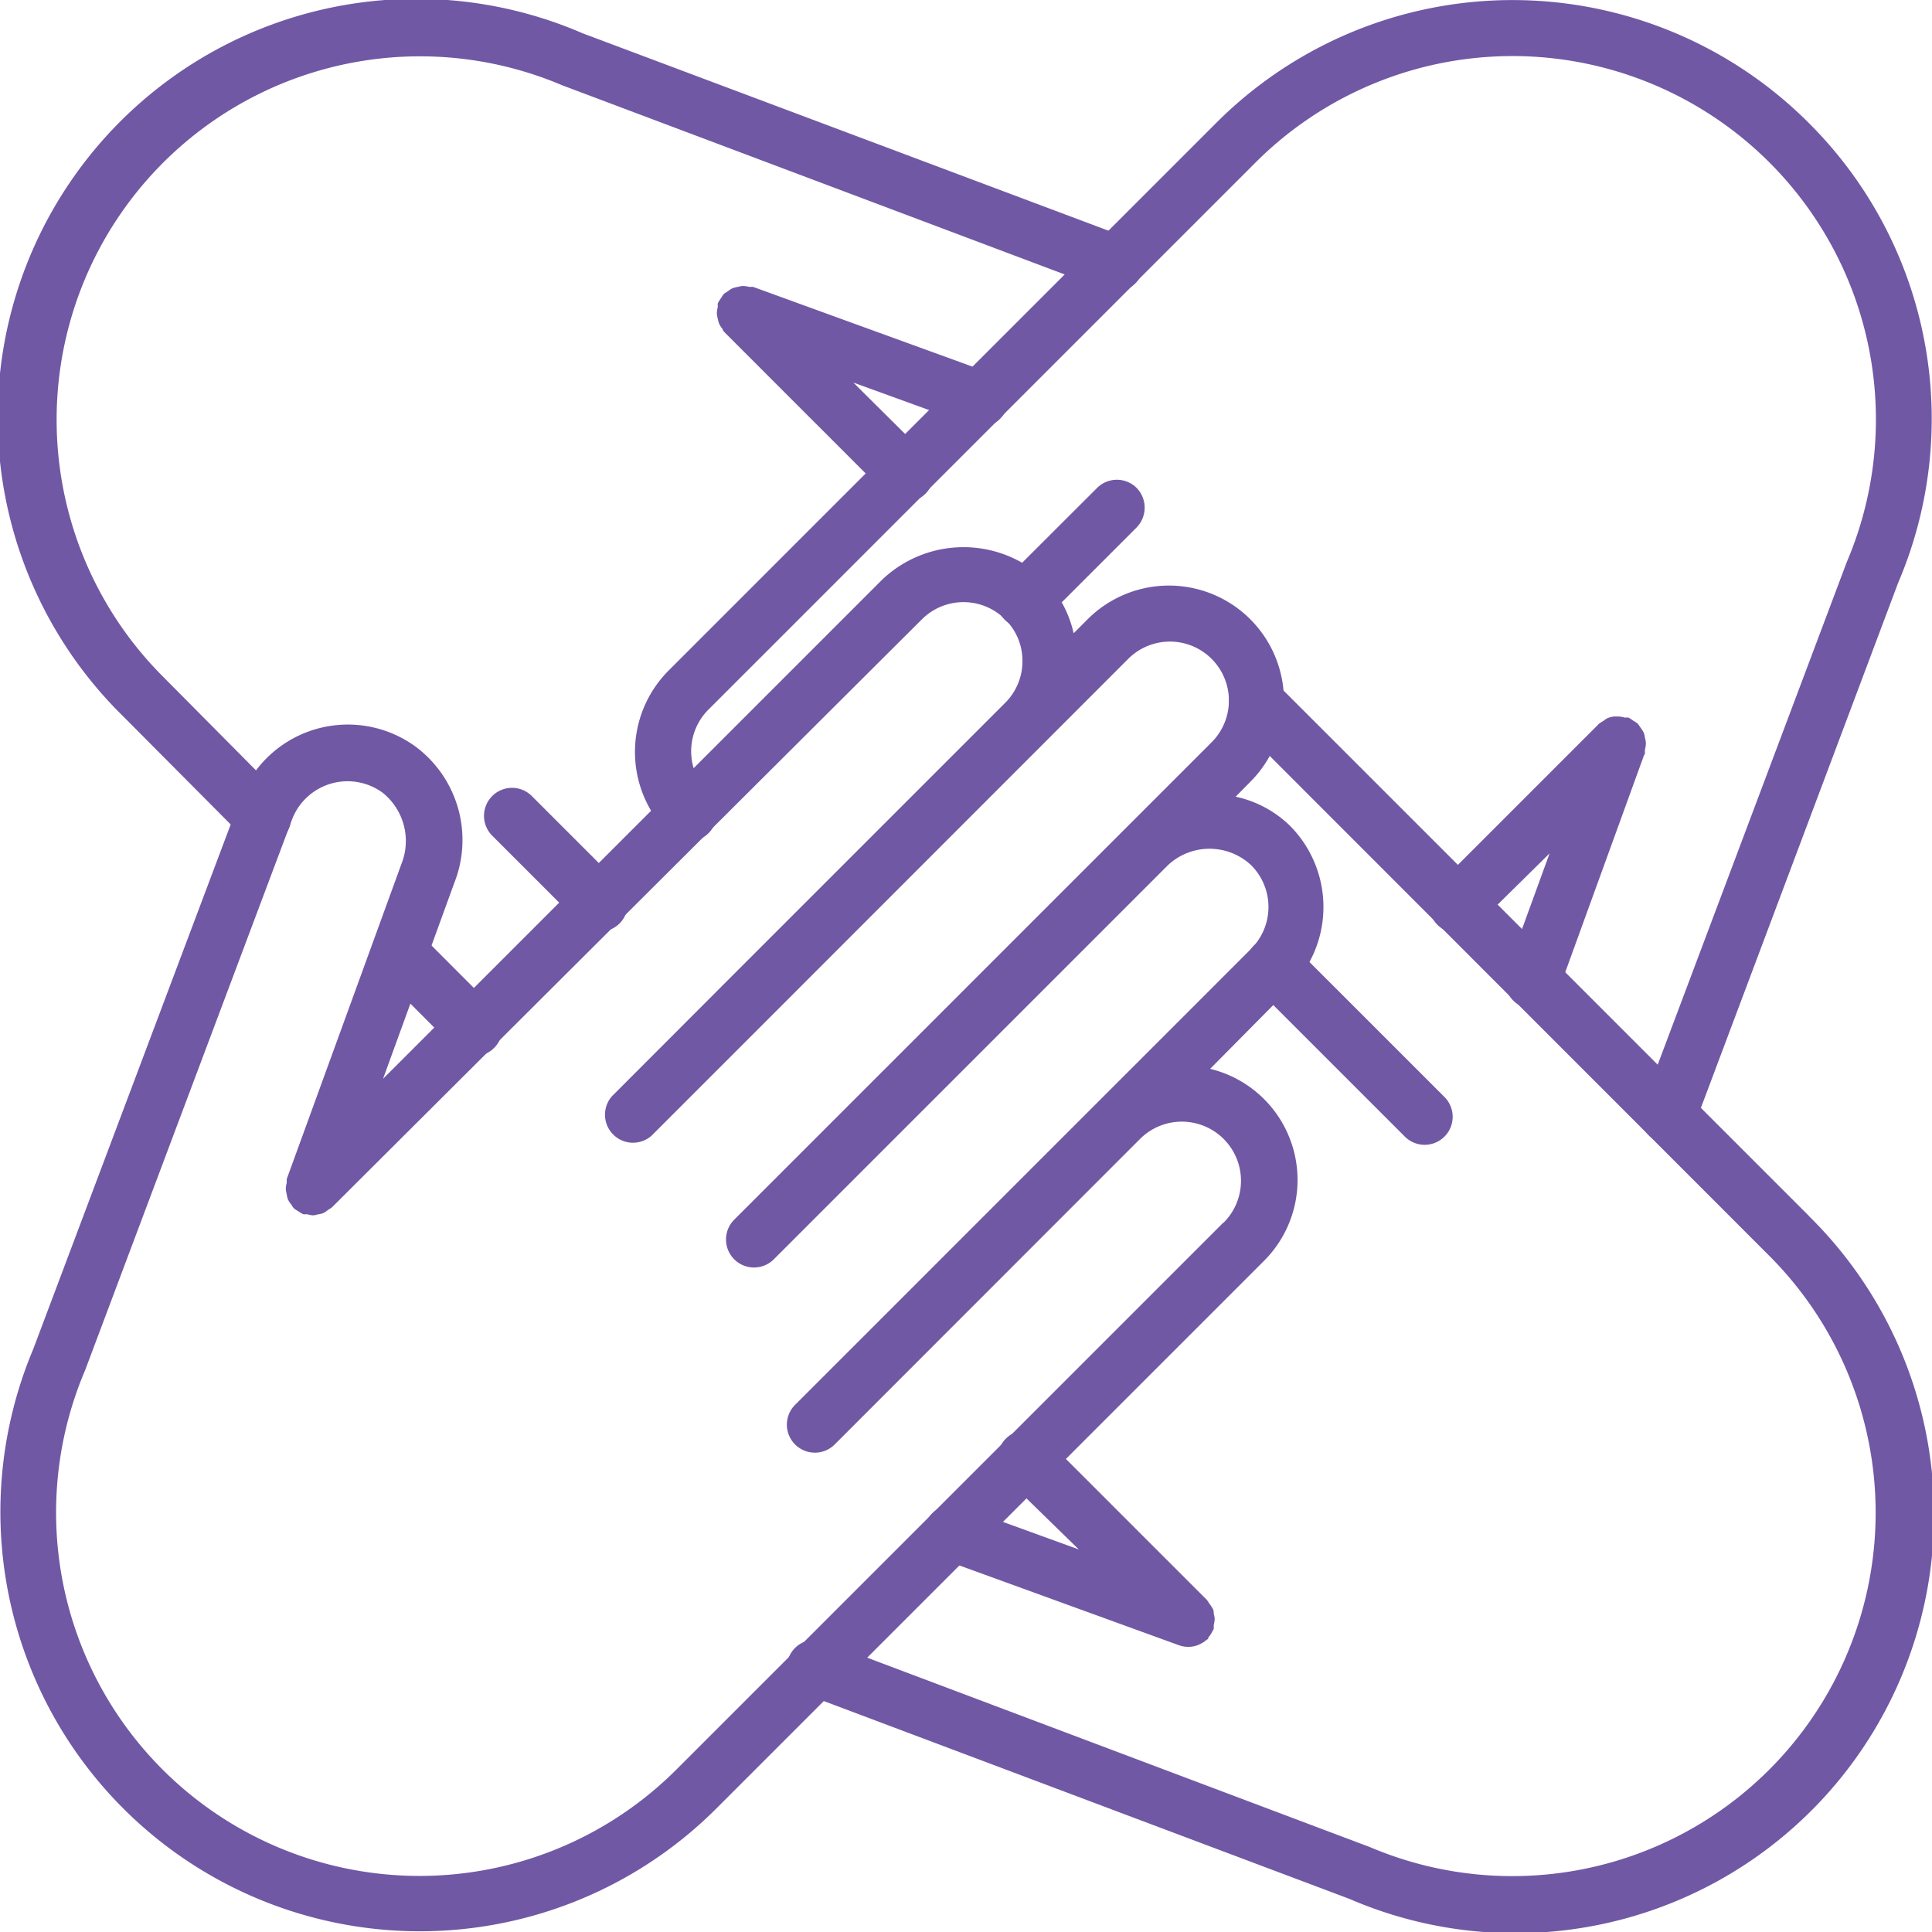
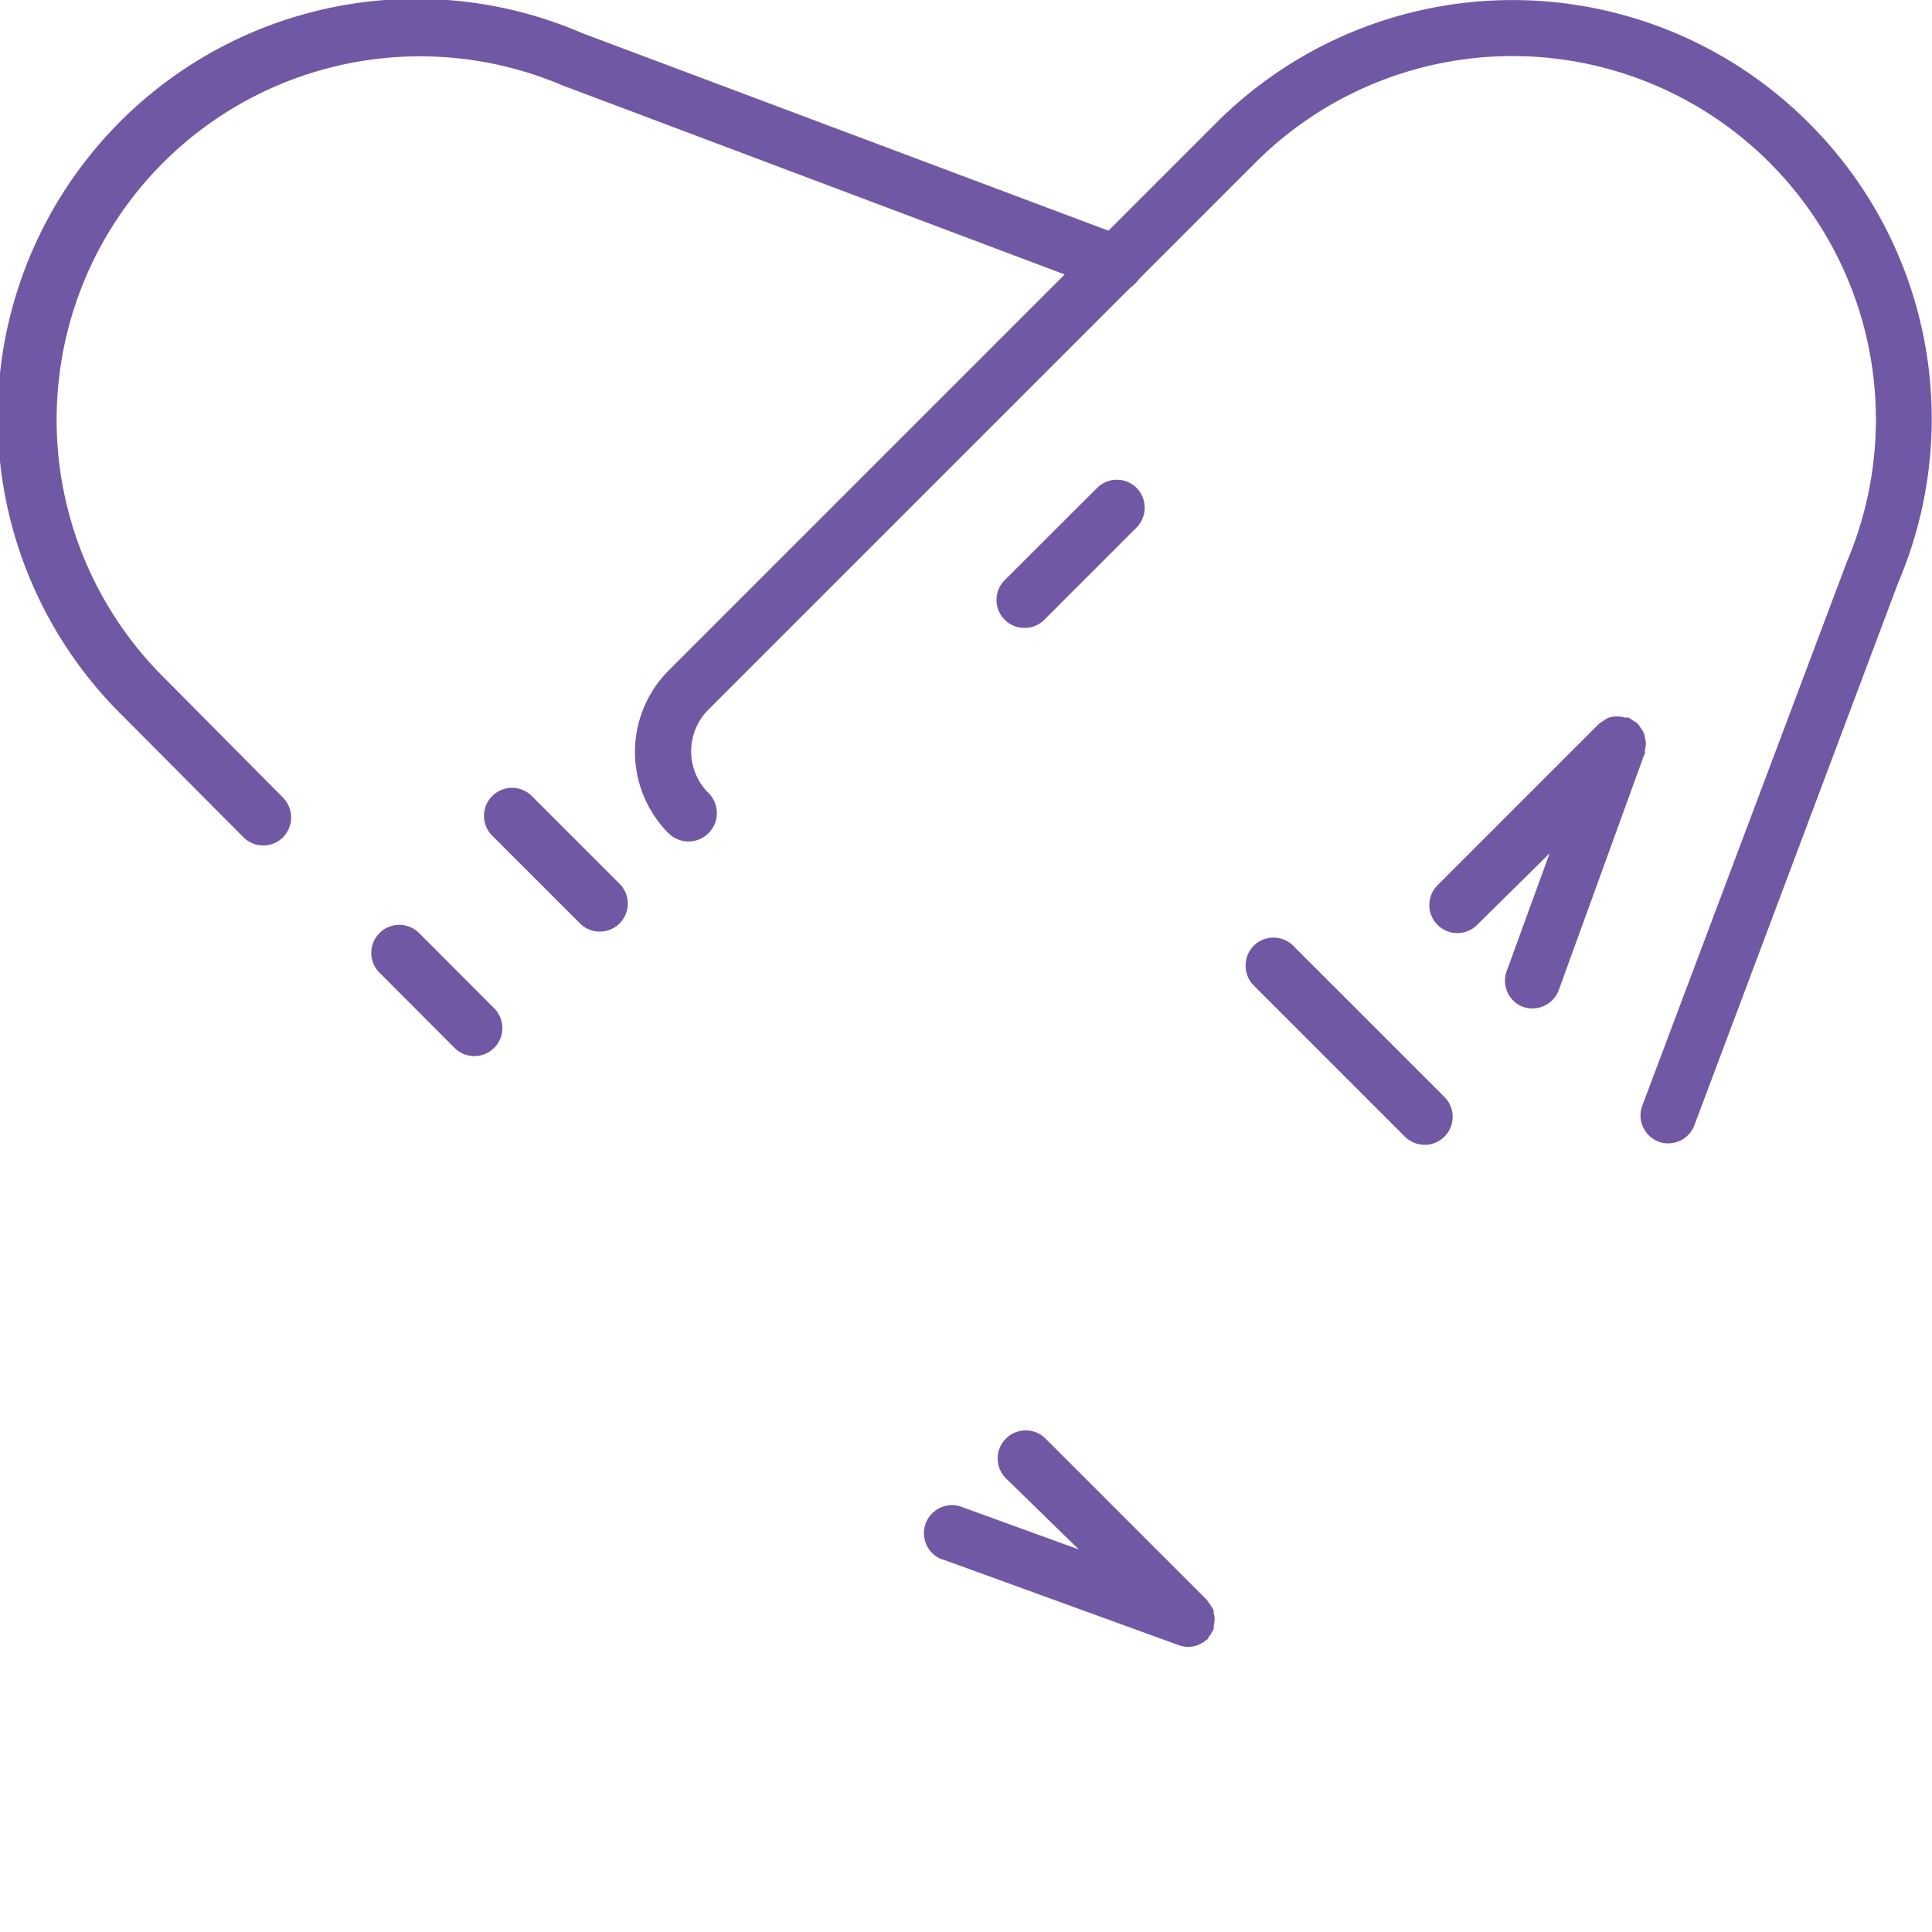
<svg xmlns="http://www.w3.org/2000/svg" viewBox="0 0 119.99 120">
  <g fill="#7058a5">
    <path d="m33 49.41a1.74 1.74 0 0 0 -2.46 2.46l5.45 5.45a1.74 1.74 0 1 0 2.46-2.46z" />
    <path d="m26 57.92a1.74 1.74 0 0 0 -2.46 2.46l4.66 4.67a1.74 1.74 0 1 0 2.46-2.46z" />
    <path d="m69.89 14.72-33.7-12.65a26 26 0 0 0 -28.55 42.41l7.48 7.52a1.74 1.74 0 0 0 2.46 0 1.76 1.76 0 0 0 0-2.46l-7.48-7.54a22.57 22.57 0 0 1 24.8-36.71l33.76 12.71a1.87 1.87 0 0 0 .61.11 1.74 1.74 0 0 0 .62-3.37z" />
-     <path d="m61.44 23.15-14.66-5.33a2.23 2.23 0 0 0 -.23 0 2 2 0 0 0 -.42-.06 1.19 1.19 0 0 0 -.26.05 1.86 1.86 0 0 0 -.39.1 1.16 1.16 0 0 0 -.27.18 1.92 1.92 0 0 0 -.26.17 2 2 0 0 0 -.16.24 2.39 2.39 0 0 0 -.21.34s0 0 0 0a1.57 1.57 0 0 0 0 .23 1.84 1.84 0 0 0 -.06.4 1.75 1.75 0 0 0 .06.33 1.68 1.68 0 0 0 .09.32 1.6 1.6 0 0 0 .21.32c0 .07.08.15.14.22l10 10a1.74 1.74 0 0 0 2.46 0 1.74 1.74 0 0 0 0-2.45l-4.48-4.45 7.3 2.65a1.8 1.8 0 0 0 .59.11 1.74 1.74 0 0 0 .6-3.37z" />
    <path d="m102.16 46.83v-.06c0-.06 0-.13 0-.2a1.65 1.65 0 0 0 .06-.43 1.75 1.75 0 0 0 -.06-.33 1.16 1.16 0 0 0 -.08-.32 2.12 2.12 0 0 0 -.23-.35 2.14 2.14 0 0 0 -.13-.19 2 2 0 0 0 -.3-.2 1.67 1.67 0 0 0 -.28-.18.83.83 0 0 0 -.22 0 1.55 1.55 0 0 0 -.43-.07h-.24a1.45 1.45 0 0 0 -.41.1 1.38 1.38 0 0 0 -.25.17 2.2 2.2 0 0 0 -.28.18l-10 10a1.74 1.74 0 1 0 2.46 2.46l4.47-4.41-2.66 7.3a1.74 1.74 0 0 0 1 2.23 1.78 1.78 0 0 0 .59.1 1.75 1.75 0 0 0 1.64-1.14l5.3-14.6z" />
    <path d="m68.13 30.31-5.7 5.69a1.74 1.74 0 1 0 2.46 2.46l5.7-5.7a1.76 1.76 0 0 0 0-2.46 1.74 1.74 0 0 0 -2.46.01z" />
    <path d="m112.35 7.65a26 26 0 0 0 -36.83 0l-34 34a7.16 7.16 0 0 0 0 10.1 1.74 1.74 0 1 0 2.48-2.5 3.66 3.66 0 0 1 0-5.18l34-34a22.57 22.57 0 0 1 36.7 24.83.06.06 0 0 1 0 0s0 0 0 0l-12.7 33.76a1.74 1.74 0 0 0 1 2.24 1.61 1.61 0 0 0 .61.11 1.73 1.73 0 0 0 1.62-1.12l12.66-33.7a25.92 25.92 0 0 0 -5.54-28.54z" />
    <path d="m88.45 71.1a1.74 1.74 0 0 0 1.23-3l-9.36-9.36a1.74 1.74 0 0 0 -2.46 0 1.76 1.76 0 0 0 0 2.46l9.36 9.36a1.74 1.74 0 0 0 1.23.54z" />
    <path d="m58.55 96.85 14.67 5.33a1.74 1.74 0 0 0 .59.1 1.67 1.67 0 0 0 .59-.11l.17-.08a1.6 1.6 0 0 0 .37-.25.53.53 0 0 0 .1-.06.56.56 0 0 1 0-.08 1.48 1.48 0 0 0 .26-.39 1 1 0 0 0 .08-.14s0 0 0 0a1.85 1.85 0 0 0 0-.23 1.93 1.93 0 0 0 .06-.41 1.8 1.8 0 0 0 -.06-.32c0-.11 0-.22-.08-.33a2.11 2.11 0 0 0 -.21-.31 1.07 1.07 0 0 0 -.15-.22l-10-10a1.74 1.74 0 0 0 -2.47 2.46l4.53 4.42-7.3-2.65a1.74 1.74 0 0 0 -1.19 3.27z" />
-     <path d="m112.35 75.52-33.07-33.07a1.74 1.74 0 0 0 -2.46 0 1.76 1.76 0 0 0 0 2.46l33.07 33.09a22.57 22.57 0 0 1 -24.8 36.72l-33.76-12.72a1.74 1.74 0 1 0 -1.22 3.25l33.69 12.68a26 26 0 0 0 28.54-42.41z" />
-     <path d="m75.11 66.43 5-5.05a7.16 7.16 0 0 0 0-10.1 6.9 6.9 0 0 0 -3.37-1.8l.91-.92a7.14 7.14 0 0 0 -10.1-10.1l-.87.87a7 7 0 0 0 -1.79-3.33 7.33 7.33 0 0 0 -10.1 0l-31 31 4.43-12.18a7.23 7.23 0 0 0 -2.41-8.45 7.14 7.14 0 0 0 -10.89 3.26l-12.86 34.17a26.05 26.05 0 0 0 42.42 28.53l34-34a7.1 7.1 0 0 0 -3.33-11.95zm.87 9.5-34 34a22.57 22.57 0 0 1 -36.69-24.84s0 0 0 0l12.85-34.2a3.69 3.69 0 0 1 5.62-1.66 3.84 3.84 0 0 1 1.17 4.43l-7.12 19.56a2 2 0 0 0 0 .24 1.34 1.34 0 0 0 -.06.4 1.8 1.8 0 0 0 .06.32 1.32 1.32 0 0 0 .08.33 1.54 1.54 0 0 0 .21.31 1.07 1.07 0 0 0 .15.22s0 0 0 0a1.73 1.73 0 0 0 .28.19 2.38 2.38 0 0 0 .3.18 1.07 1.07 0 0 0 .25 0 1.45 1.45 0 0 0 .35.07 1.07 1.07 0 0 0 .31-.06 1.3 1.3 0 0 0 .34-.08 1.54 1.54 0 0 0 .31-.21 1.5 1.5 0 0 0 .23-.15l36.63-36.51a3.66 3.66 0 0 1 5.18 0 3.6 3.6 0 0 1 1.07 2.58 3.64 3.64 0 0 1 -1.07 2.6l-17.35 17.35-7.08 7.09a1.74 1.74 0 0 0 2.46 2.45l7.09-7.09 22.52-22.53a3.66 3.66 0 0 1 5.18 5.18l-5.18 5.18-17.35 17.35-7.09 7.09a1.74 1.74 0 1 0 2.46 2.46l7.09-7.09 17.35-17.35a3.78 3.78 0 0 1 5.18 0 3.67 3.67 0 0 1 0 5.18l-28.3 28.3a1.74 1.74 0 1 0 2.46 2.46l18.93-18.94a3.67 3.67 0 0 1 5.2 5.19z" />
  </g>
</svg>